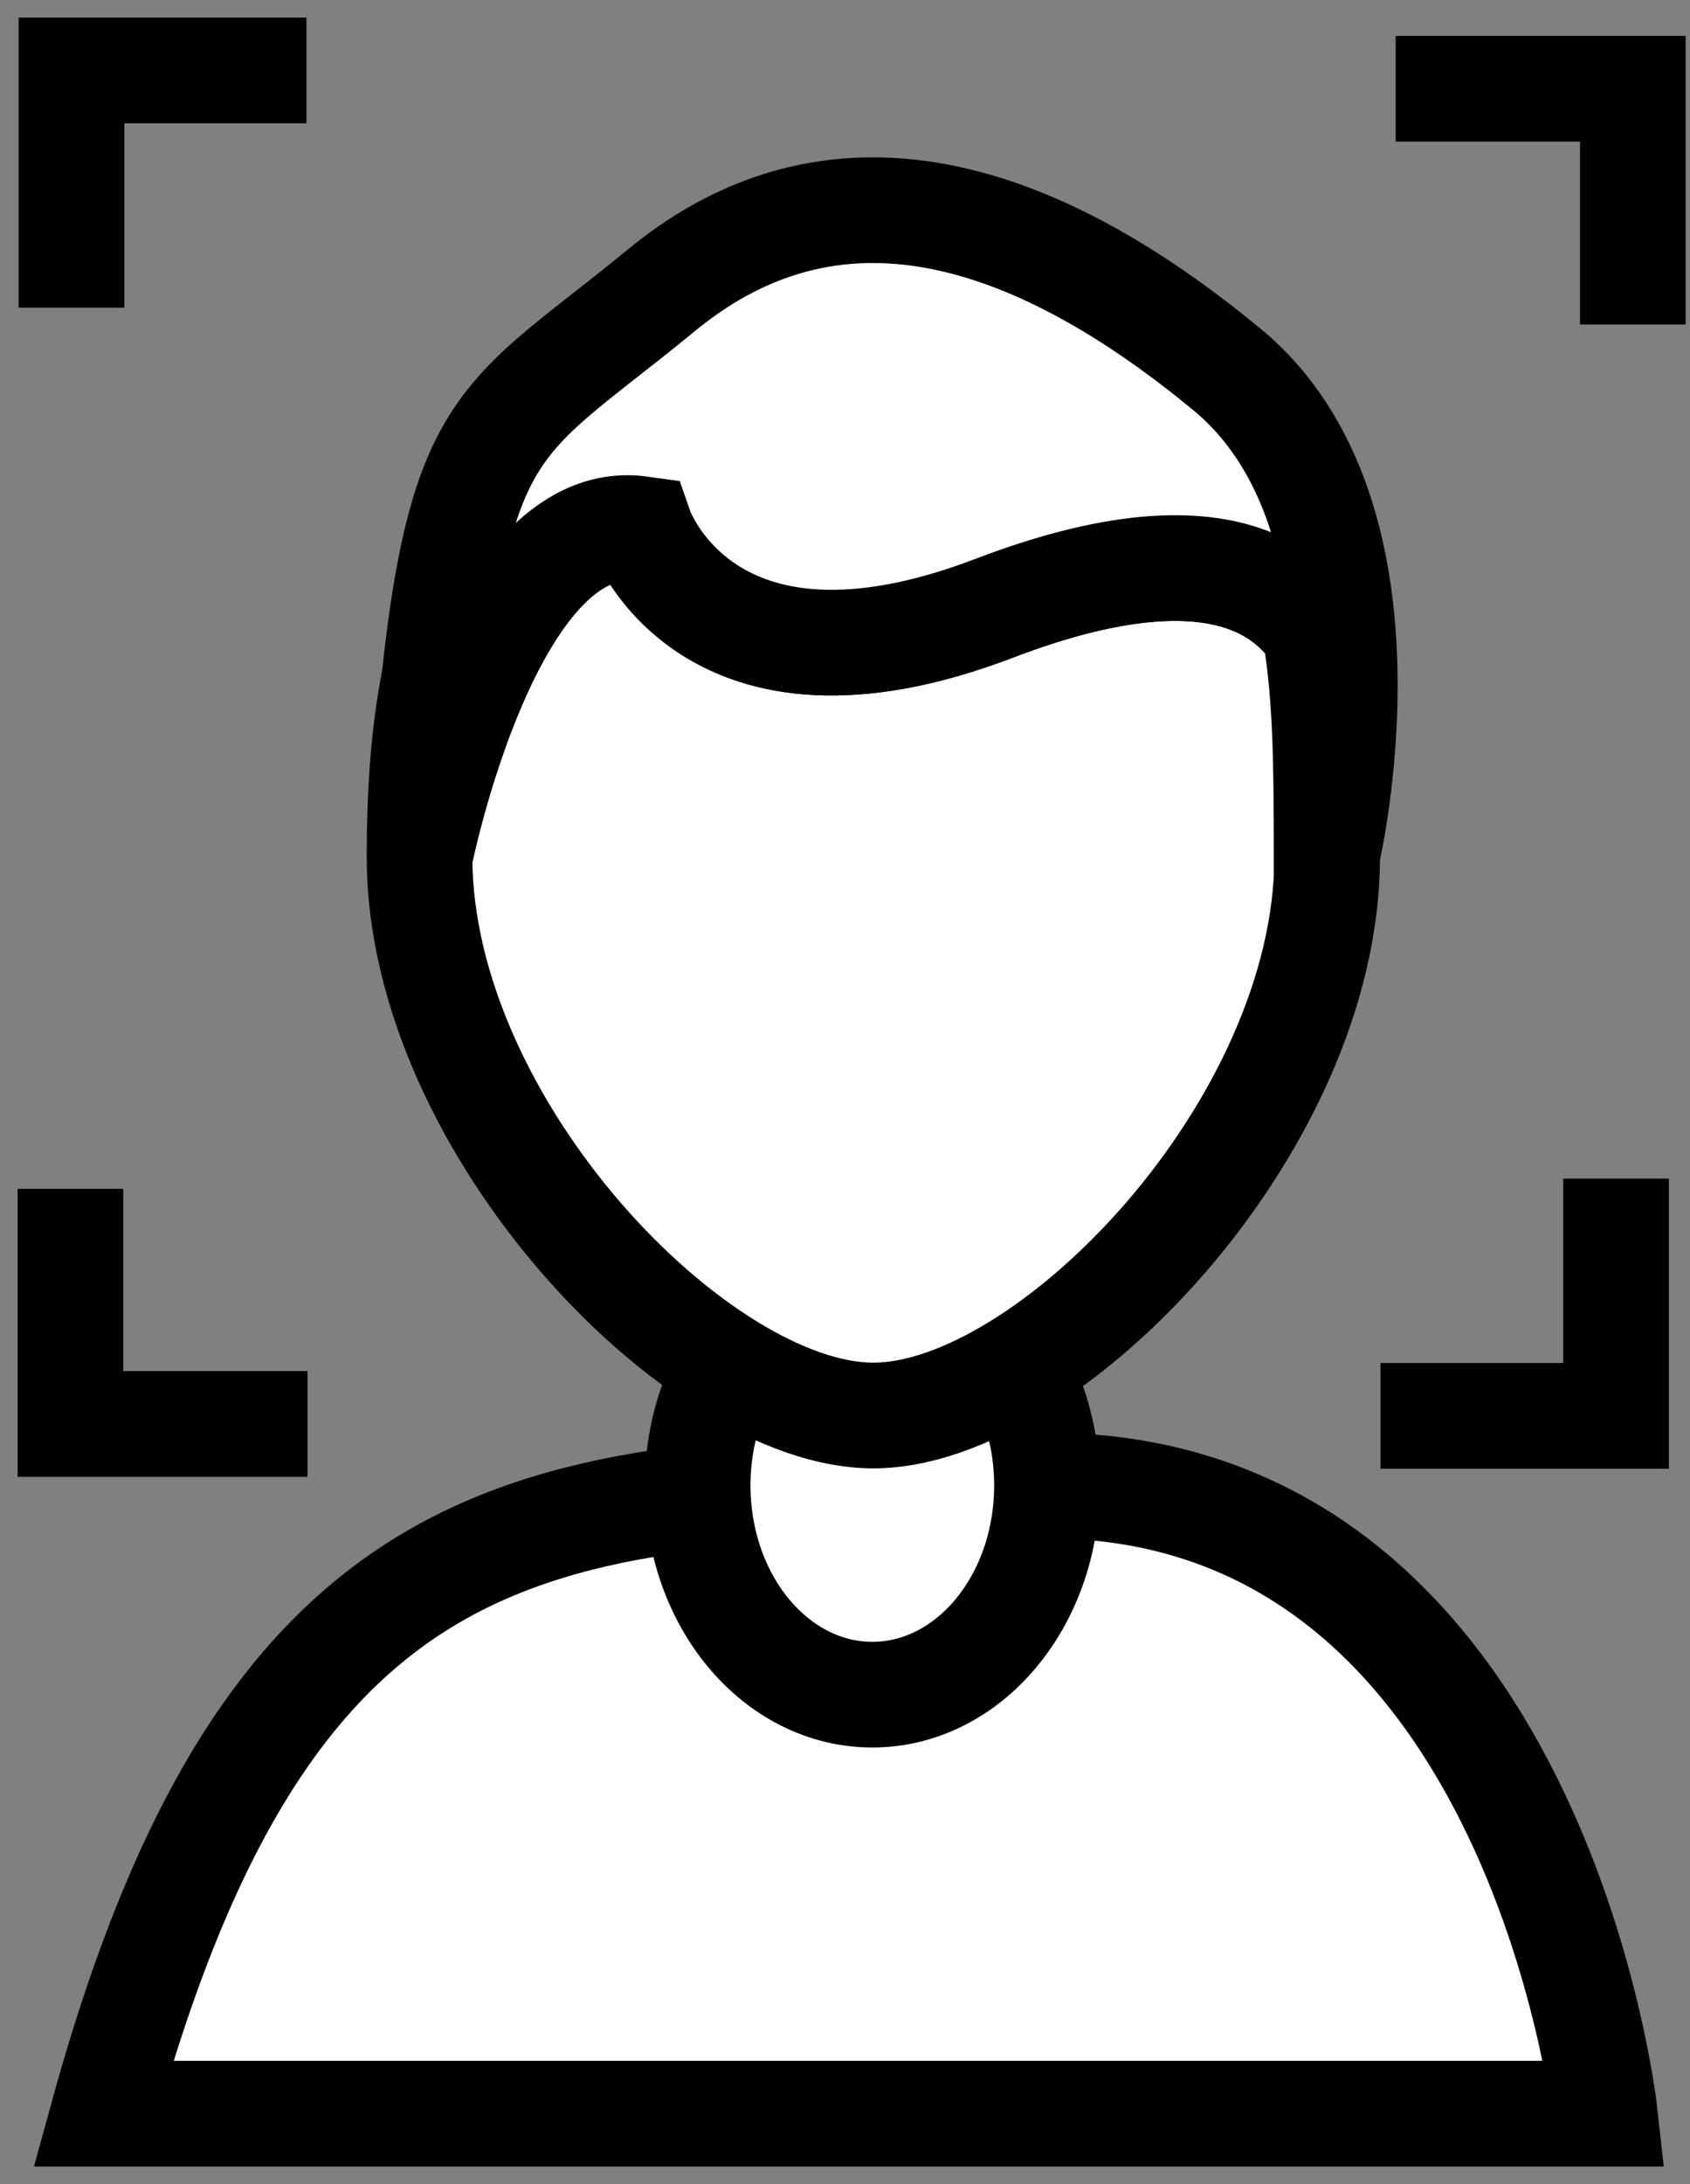
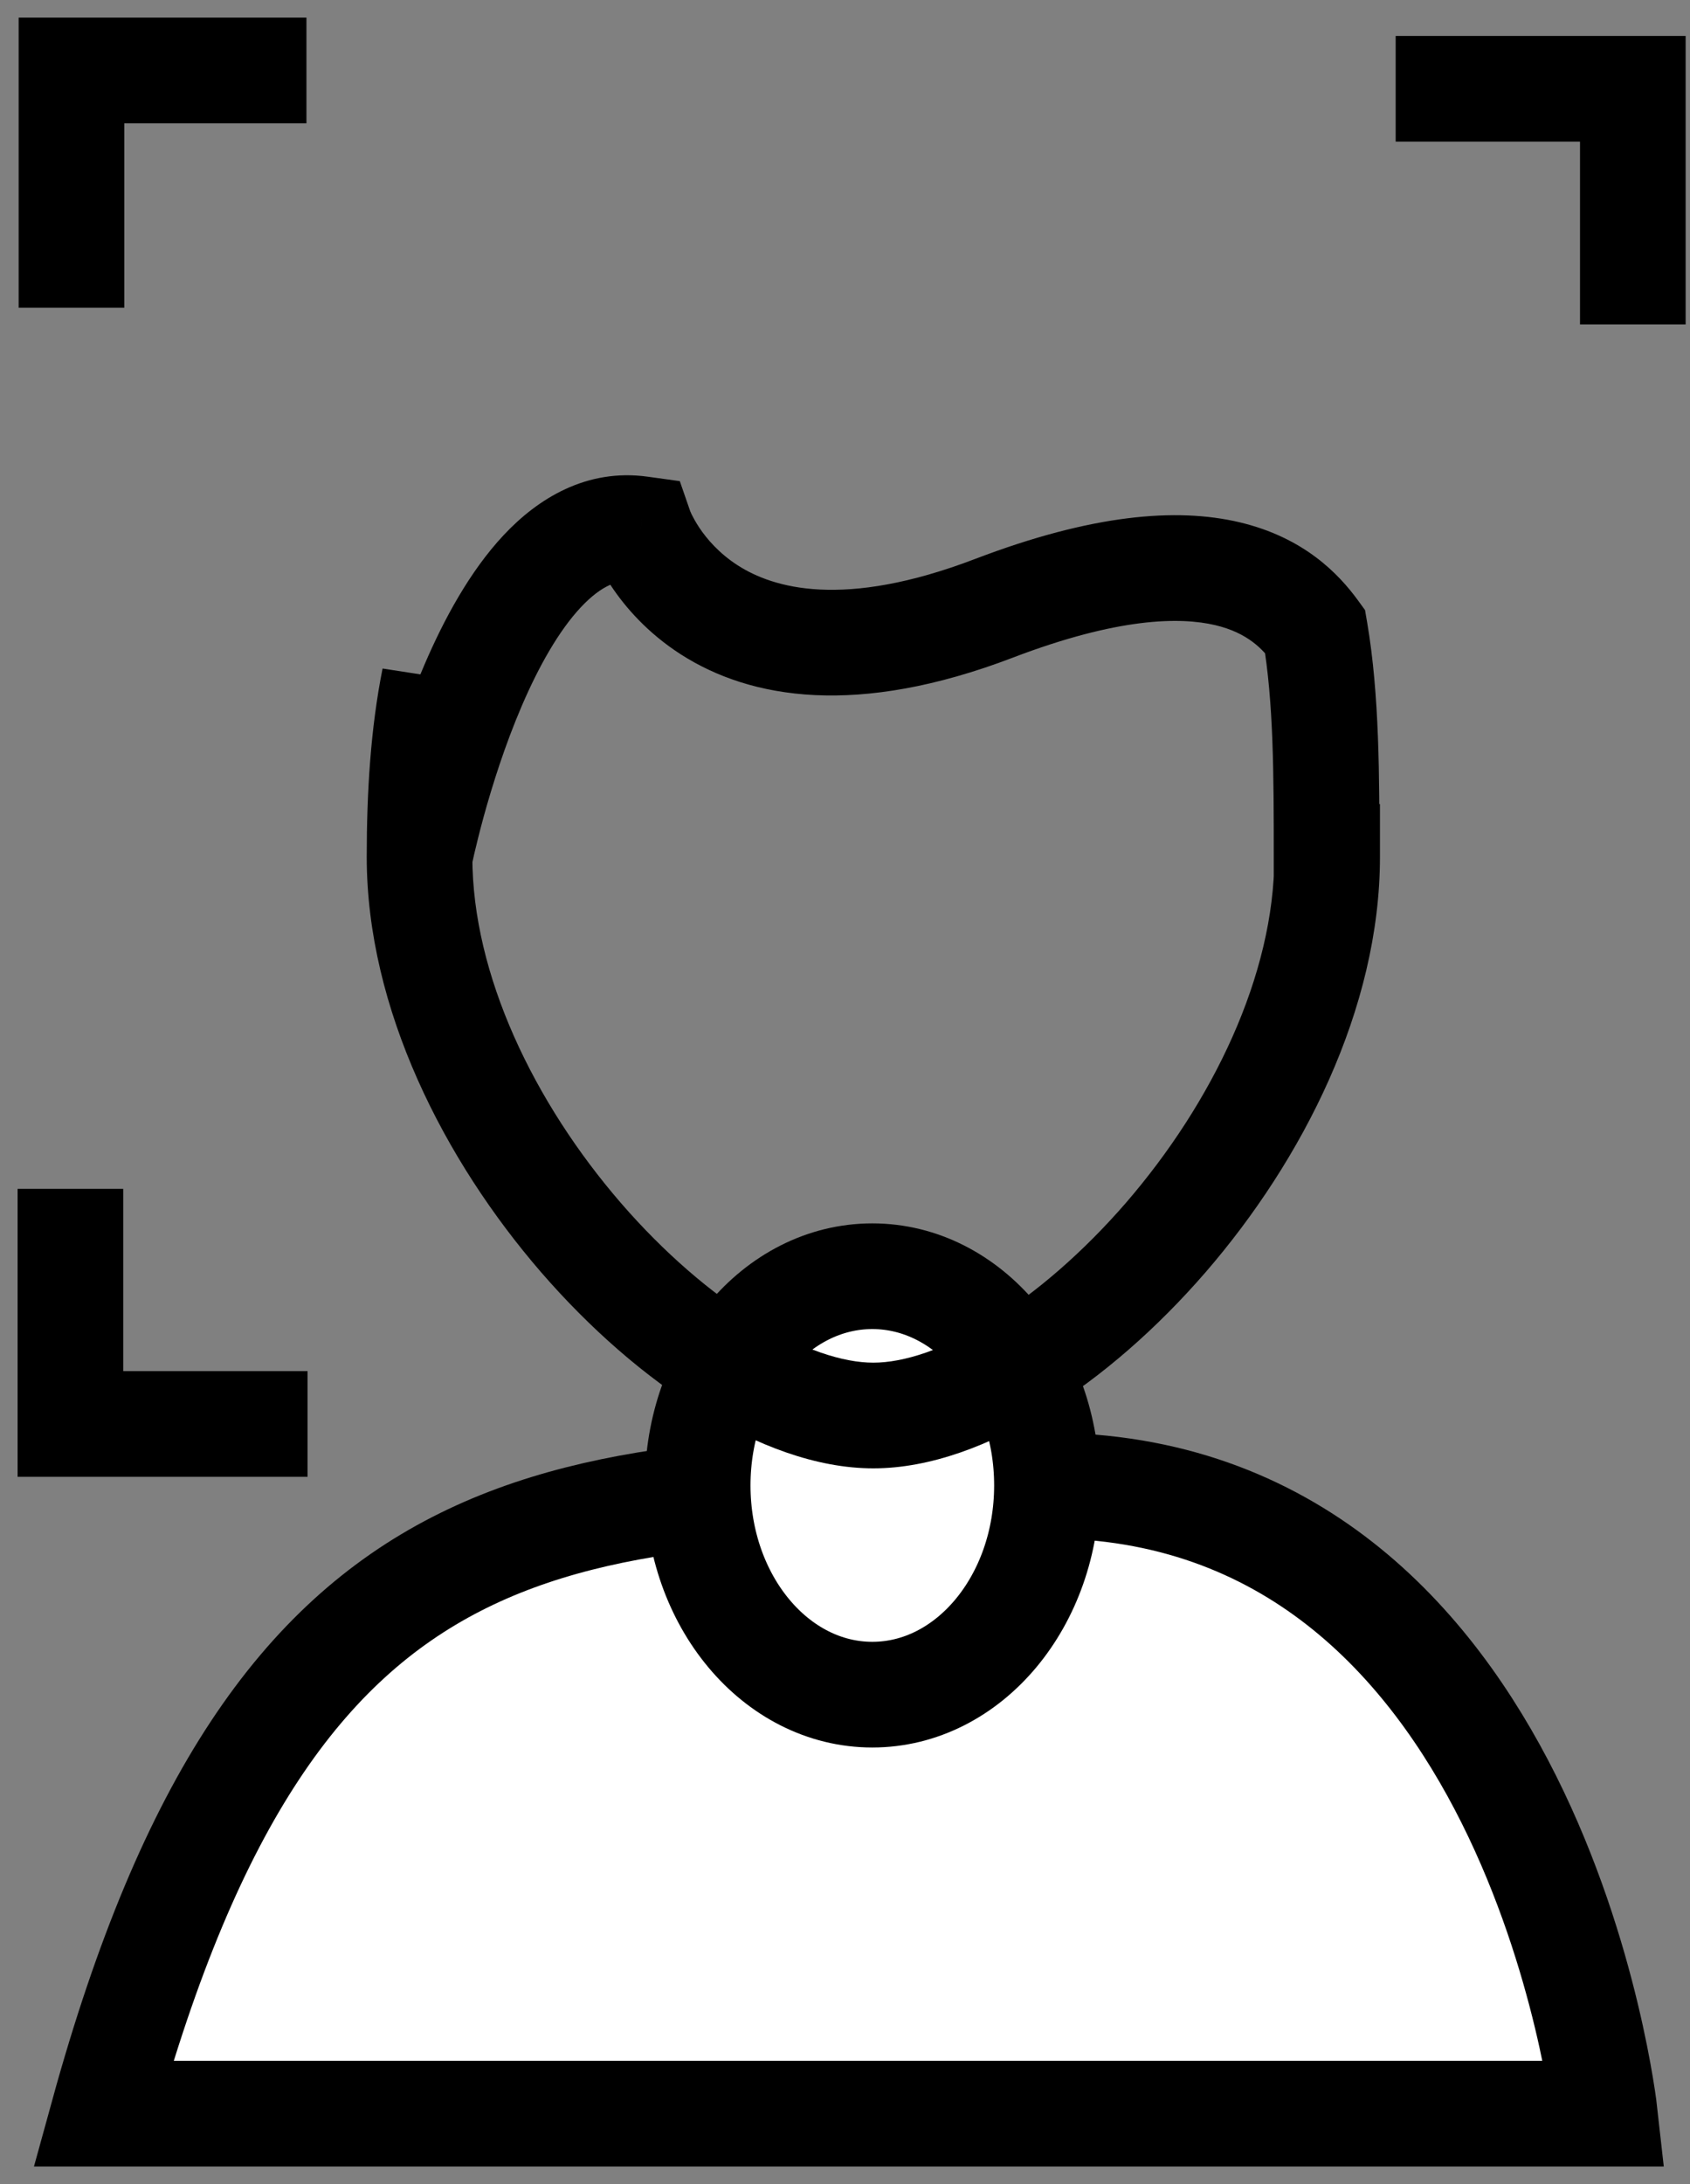
<svg xmlns="http://www.w3.org/2000/svg" width="24" height="31" viewBox="0 0 24 31" fill="none">
  <rect x="0" y="0" width="24" height="31" fill="#808080" stroke="none" />
  <path d="M1.467 30H22.79C22.79 30 21.803 21.084 14.861 21.084C7.919 21.084 3.924 21.084 1.467 30Z" fill="white" stroke="black" stroke-width="1.5" stroke-miterlimit="10" />
  <path d="M12.388 24.053C13.758 24.053 14.868 22.724 14.868 21.083C14.868 19.443 13.758 18.114 12.388 18.114C11.018 18.114 9.908 19.443 9.908 21.083C9.908 22.724 11.018 24.053 12.388 24.053Z" fill="white" stroke="black" stroke-width="1.5" stroke-miterlimit="10" />
-   <path fill-rule="evenodd" clip-rule="evenodd" d="M9.096 7.509C6.945 7.21 5.958 12.162 5.958 12.162C6.025 11.165 6.093 10.335 6.168 9.636C6.011 10.418 5.958 11.27 5.958 12.162C5.958 12.162 5.958 12.162 5.958 12.162C5.958 15.997 9.923 20.091 12.402 20.091C14.882 20.091 18.847 15.997 18.847 12.162H18.839C18.839 11.007 18.839 9.918 18.676 8.959C18.281 8.421 17.269 7.43 14.117 8.634C10.03 10.195 9.096 7.509 9.096 7.509Z" fill="white" />
  <path d="M9.096 7.509L9.804 7.262L9.654 6.829L9.199 6.766L9.096 7.509ZM6.168 9.636L6.914 9.717L5.433 9.489L6.168 9.636ZM18.847 12.162H19.597V11.412H18.847V12.162ZM18.839 12.162H18.089V12.912H18.839V12.162ZM18.676 8.959L19.415 8.833L19.385 8.659L19.281 8.516L18.676 8.959ZM14.117 8.634L13.849 7.933L13.849 7.933L14.117 8.634ZM5.958 12.162C6.694 12.309 6.694 12.309 6.693 12.309C6.693 12.309 6.693 12.309 6.693 12.309C6.693 12.309 6.693 12.309 6.693 12.309C6.694 12.309 6.694 12.308 6.694 12.308C6.694 12.306 6.695 12.303 6.695 12.3C6.697 12.292 6.699 12.28 6.703 12.264C6.71 12.231 6.721 12.182 6.735 12.119C6.765 11.992 6.809 11.81 6.869 11.591C6.99 11.152 7.17 10.577 7.41 10.019C7.654 9.451 7.938 8.952 8.246 8.622C8.55 8.298 8.788 8.223 8.993 8.251L9.199 6.766C8.329 6.645 7.637 7.077 7.151 7.597C6.669 8.112 6.303 8.795 6.031 9.427C5.755 10.07 5.554 10.715 5.423 11.194C5.356 11.435 5.307 11.638 5.274 11.781C5.257 11.852 5.245 11.909 5.236 11.949C5.232 11.969 5.229 11.985 5.226 11.996C5.225 12.002 5.224 12.006 5.224 12.009C5.223 12.011 5.223 12.012 5.223 12.013C5.223 12.014 5.223 12.014 5.223 12.014C5.223 12.015 5.223 12.015 5.223 12.015C5.223 12.015 5.222 12.015 5.958 12.162ZM5.422 9.555C5.345 10.269 5.277 11.11 5.21 12.112L6.706 12.213C6.773 11.22 6.84 10.401 6.914 9.717L5.422 9.555ZM6.708 12.162C6.708 11.296 6.76 10.499 6.904 9.783L5.433 9.489C5.263 10.338 5.208 11.244 5.208 12.162L6.708 12.162ZM6.708 12.162C6.708 12.162 6.708 12.162 6.708 12.162L5.208 12.162C5.208 12.162 5.208 12.162 5.208 12.162H6.708ZM12.402 19.341C11.974 19.341 11.4 19.158 10.743 18.753C10.097 18.355 9.425 17.776 8.817 17.074C7.588 15.653 6.708 13.839 6.708 12.162H5.208C5.208 14.32 6.311 16.47 7.683 18.056C8.376 18.856 9.161 19.541 9.956 20.03C10.74 20.513 11.591 20.841 12.402 20.841V19.341ZM18.097 12.162C18.097 13.839 17.217 15.653 15.988 17.074C15.379 17.776 14.708 18.355 14.062 18.753C13.405 19.158 12.831 19.341 12.402 19.341V20.841C13.214 20.841 14.065 20.513 14.849 20.03C15.644 19.541 16.429 18.856 17.122 18.056C18.494 16.47 19.597 14.32 19.597 12.162H18.097ZM18.839 12.912H18.847V11.412H18.839V12.912ZM17.936 9.085C18.087 9.969 18.089 10.99 18.089 12.162H19.589C19.589 11.024 19.591 9.866 19.415 8.833L17.936 9.085ZM14.384 9.334C15.882 8.762 16.761 8.756 17.258 8.873C17.725 8.983 17.939 9.223 18.071 9.403L19.281 8.516C19.018 8.157 18.529 7.632 17.603 7.413C16.707 7.201 15.504 7.301 13.849 7.933L14.384 9.334ZM9.096 7.509C8.388 7.755 8.388 7.755 8.388 7.756C8.388 7.756 8.388 7.757 8.388 7.757C8.389 7.758 8.389 7.759 8.389 7.76C8.39 7.761 8.391 7.763 8.391 7.765C8.393 7.77 8.395 7.774 8.397 7.78C8.401 7.791 8.406 7.805 8.413 7.821C8.426 7.853 8.444 7.894 8.467 7.943C8.514 8.042 8.583 8.172 8.681 8.32C8.877 8.614 9.192 8.982 9.669 9.288C10.662 9.924 12.178 10.177 14.384 9.334L13.849 7.933C11.969 8.651 10.974 8.343 10.478 8.025C10.212 7.854 10.037 7.649 9.93 7.488C9.877 7.408 9.842 7.341 9.821 7.299C9.811 7.277 9.805 7.263 9.802 7.256C9.801 7.253 9.801 7.252 9.801 7.253C9.801 7.253 9.802 7.254 9.802 7.256C9.802 7.256 9.803 7.257 9.803 7.259C9.803 7.259 9.804 7.26 9.804 7.26C9.804 7.261 9.804 7.261 9.804 7.261C9.804 7.262 9.804 7.262 9.096 7.509Z" fill="black" />
-   <path d="M5.958 12.162C5.958 12.162 6.945 7.21 9.096 7.508C9.096 7.508 10.03 10.195 14.117 8.634C17.844 7.21 18.579 8.856 18.839 9.192C19.268 9.751 18.839 12.162 18.839 12.162C18.839 12.162 19.995 7.363 17.423 5.243C14.852 3.123 11.974 1.998 9.395 4.118C6.815 6.238 6.387 5.809 5.958 12.162Z" fill="white" stroke="black" stroke-width="1.5" stroke-miterlimit="10" />
  <path d="M19.82 1.26H23.188V4.605" stroke="black" stroke-width="1.5" stroke-miterlimit="10" />
  <path d="M1.015 4.368V1H4.352" stroke="black" stroke-width="1.5" stroke-miterlimit="10" />
  <path d="M4.368 20.211H1V16.874" stroke="black" stroke-width="1.5" stroke-miterlimit="10" />
-   <path d="M22.95 16.729V20.096H19.605" stroke="black" stroke-width="1.5" stroke-miterlimit="10" />
</svg>